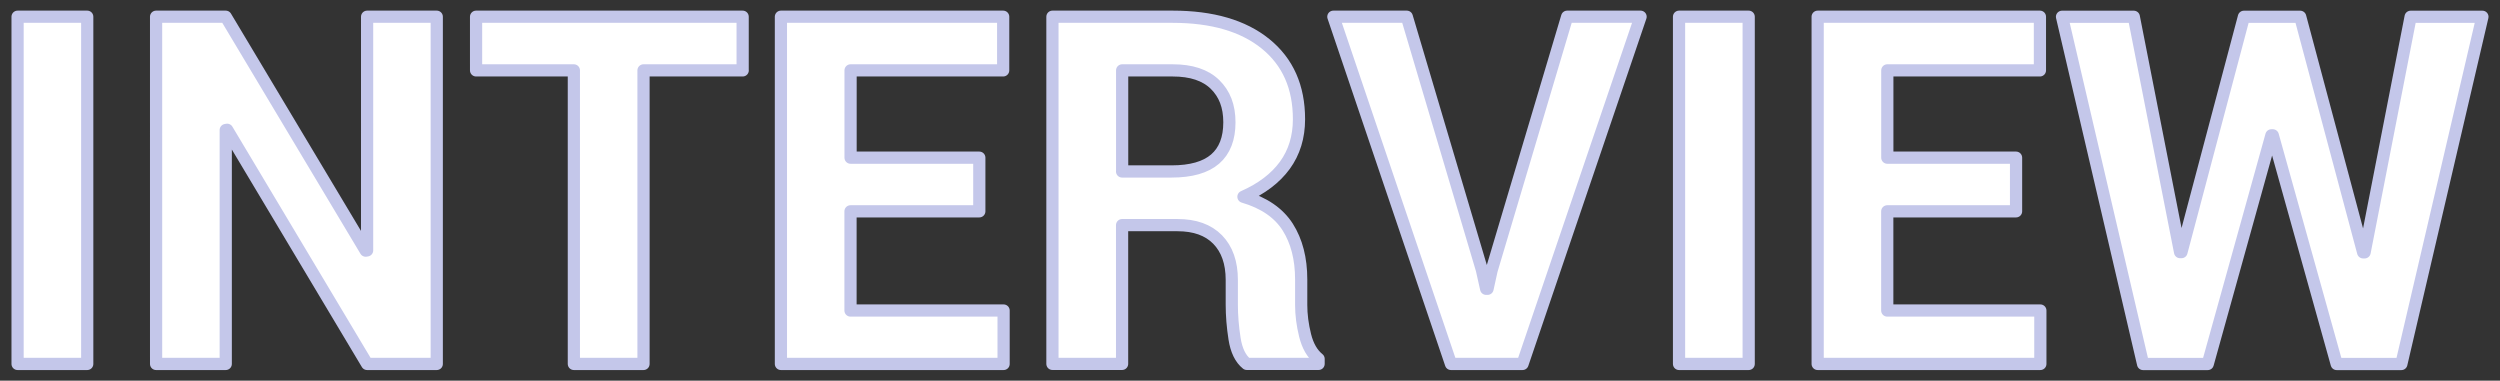
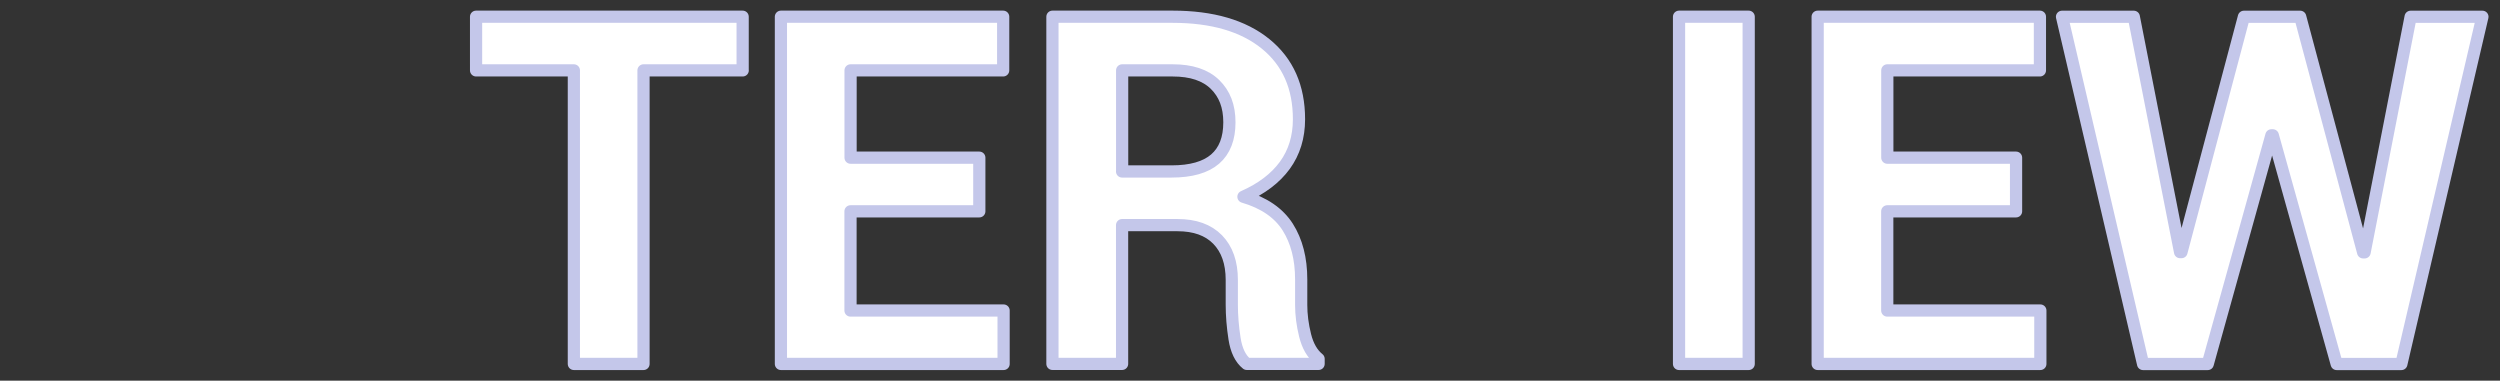
<svg xmlns="http://www.w3.org/2000/svg" id="_レイヤー_1" data-name="レイヤー 1" viewBox="0 0 409.55 62.36">
  <rect x="0" y="0" width="409.55" height="62.36" fill="#333333" stroke="none" />
  <defs>
    <style>
      .cls-1 {
        fill: #fff;
        stroke: #c4c7ea;
        stroke-linecap: round;
        stroke-linejoin: round;
        stroke-width: 2px;
      }
    </style>
  </defs>
-   <path class="cls-1" d="M14.29,59.62H2.88V2.74h11.41v56.88Z" />
-   <path class="cls-1" d="M71.55,59.62h-11.41l-22.93-38.36-.23.04v38.32h-11.41V2.74h11.41l22.93,38.32.23-.04V2.74h11.41v56.88Z" />
-   <path class="cls-1" d="M121.67,11.53h-16.25v48.09h-11.41V11.53h-16.02V2.74h43.67v8.79Z" />
+   <path class="cls-1" d="M121.67,11.53h-16.25v48.09h-11.41V11.53h-16.02V2.74h43.67v8.79" />
  <path class="cls-1" d="M160.42,34.62h-21.09v16.25h25.08v8.75h-36.48V2.74h36.41v8.79h-25v14.3h21.09v8.79Z" />
  <path class="cls-1" d="M183.82,36.88v22.73h-11.41V2.74h19.69c6.48,0,11.56,1.48,15.21,4.43,3.66,2.96,5.49,7.08,5.49,12.36,0,2.92-.78,5.44-2.32,7.56-1.55,2.12-3.81,3.83-6.78,5.14,3.36.99,5.77,2.64,7.25,4.96,1.47,2.32,2.21,5.18,2.21,8.59v4.18c0,1.59.21,3.25.64,4.98.43,1.73,1.17,3.01,2.21,3.85v.82h-11.76c-1.04-.83-1.71-2.21-2.01-4.14-.3-1.93-.45-3.79-.45-5.59v-4.02c0-2.84-.78-5.04-2.32-6.62-1.55-1.58-3.74-2.36-6.58-2.36h-9.06ZM183.82,28.09h8.09c3.2,0,5.59-.68,7.15-2.03,1.56-1.35,2.34-3.36,2.34-6.02s-.79-4.67-2.36-6.21c-1.58-1.54-3.89-2.3-6.93-2.3h-8.28v16.56Z" />
-   <path class="cls-1" d="M242.76,44.19l.7,3.12h.23l.66-3.01,12.38-41.56h12.03l-19.34,56.88h-11.72L218.43,2.74h12.03l12.3,41.45Z" />
  <path class="cls-1" d="M286.47,59.62h-11.41V2.74h11.41v56.88Z" />
  <path class="cls-1" d="M330.26,34.62h-21.09v16.25h25.08v8.75h-36.48V2.74h36.41v8.79h-25v14.3h21.09v8.79Z" />
  <path class="cls-1" d="M387.14,41.34h.23l7.54-38.59h11.76l-13.28,56.88h-10.59l-10.47-37.46h-.23l-10.43,37.46h-10.59l-13.28-56.88h11.76l7.58,38.55h.23l10.23-38.55h9.22l10.31,38.59Z" />
</svg>